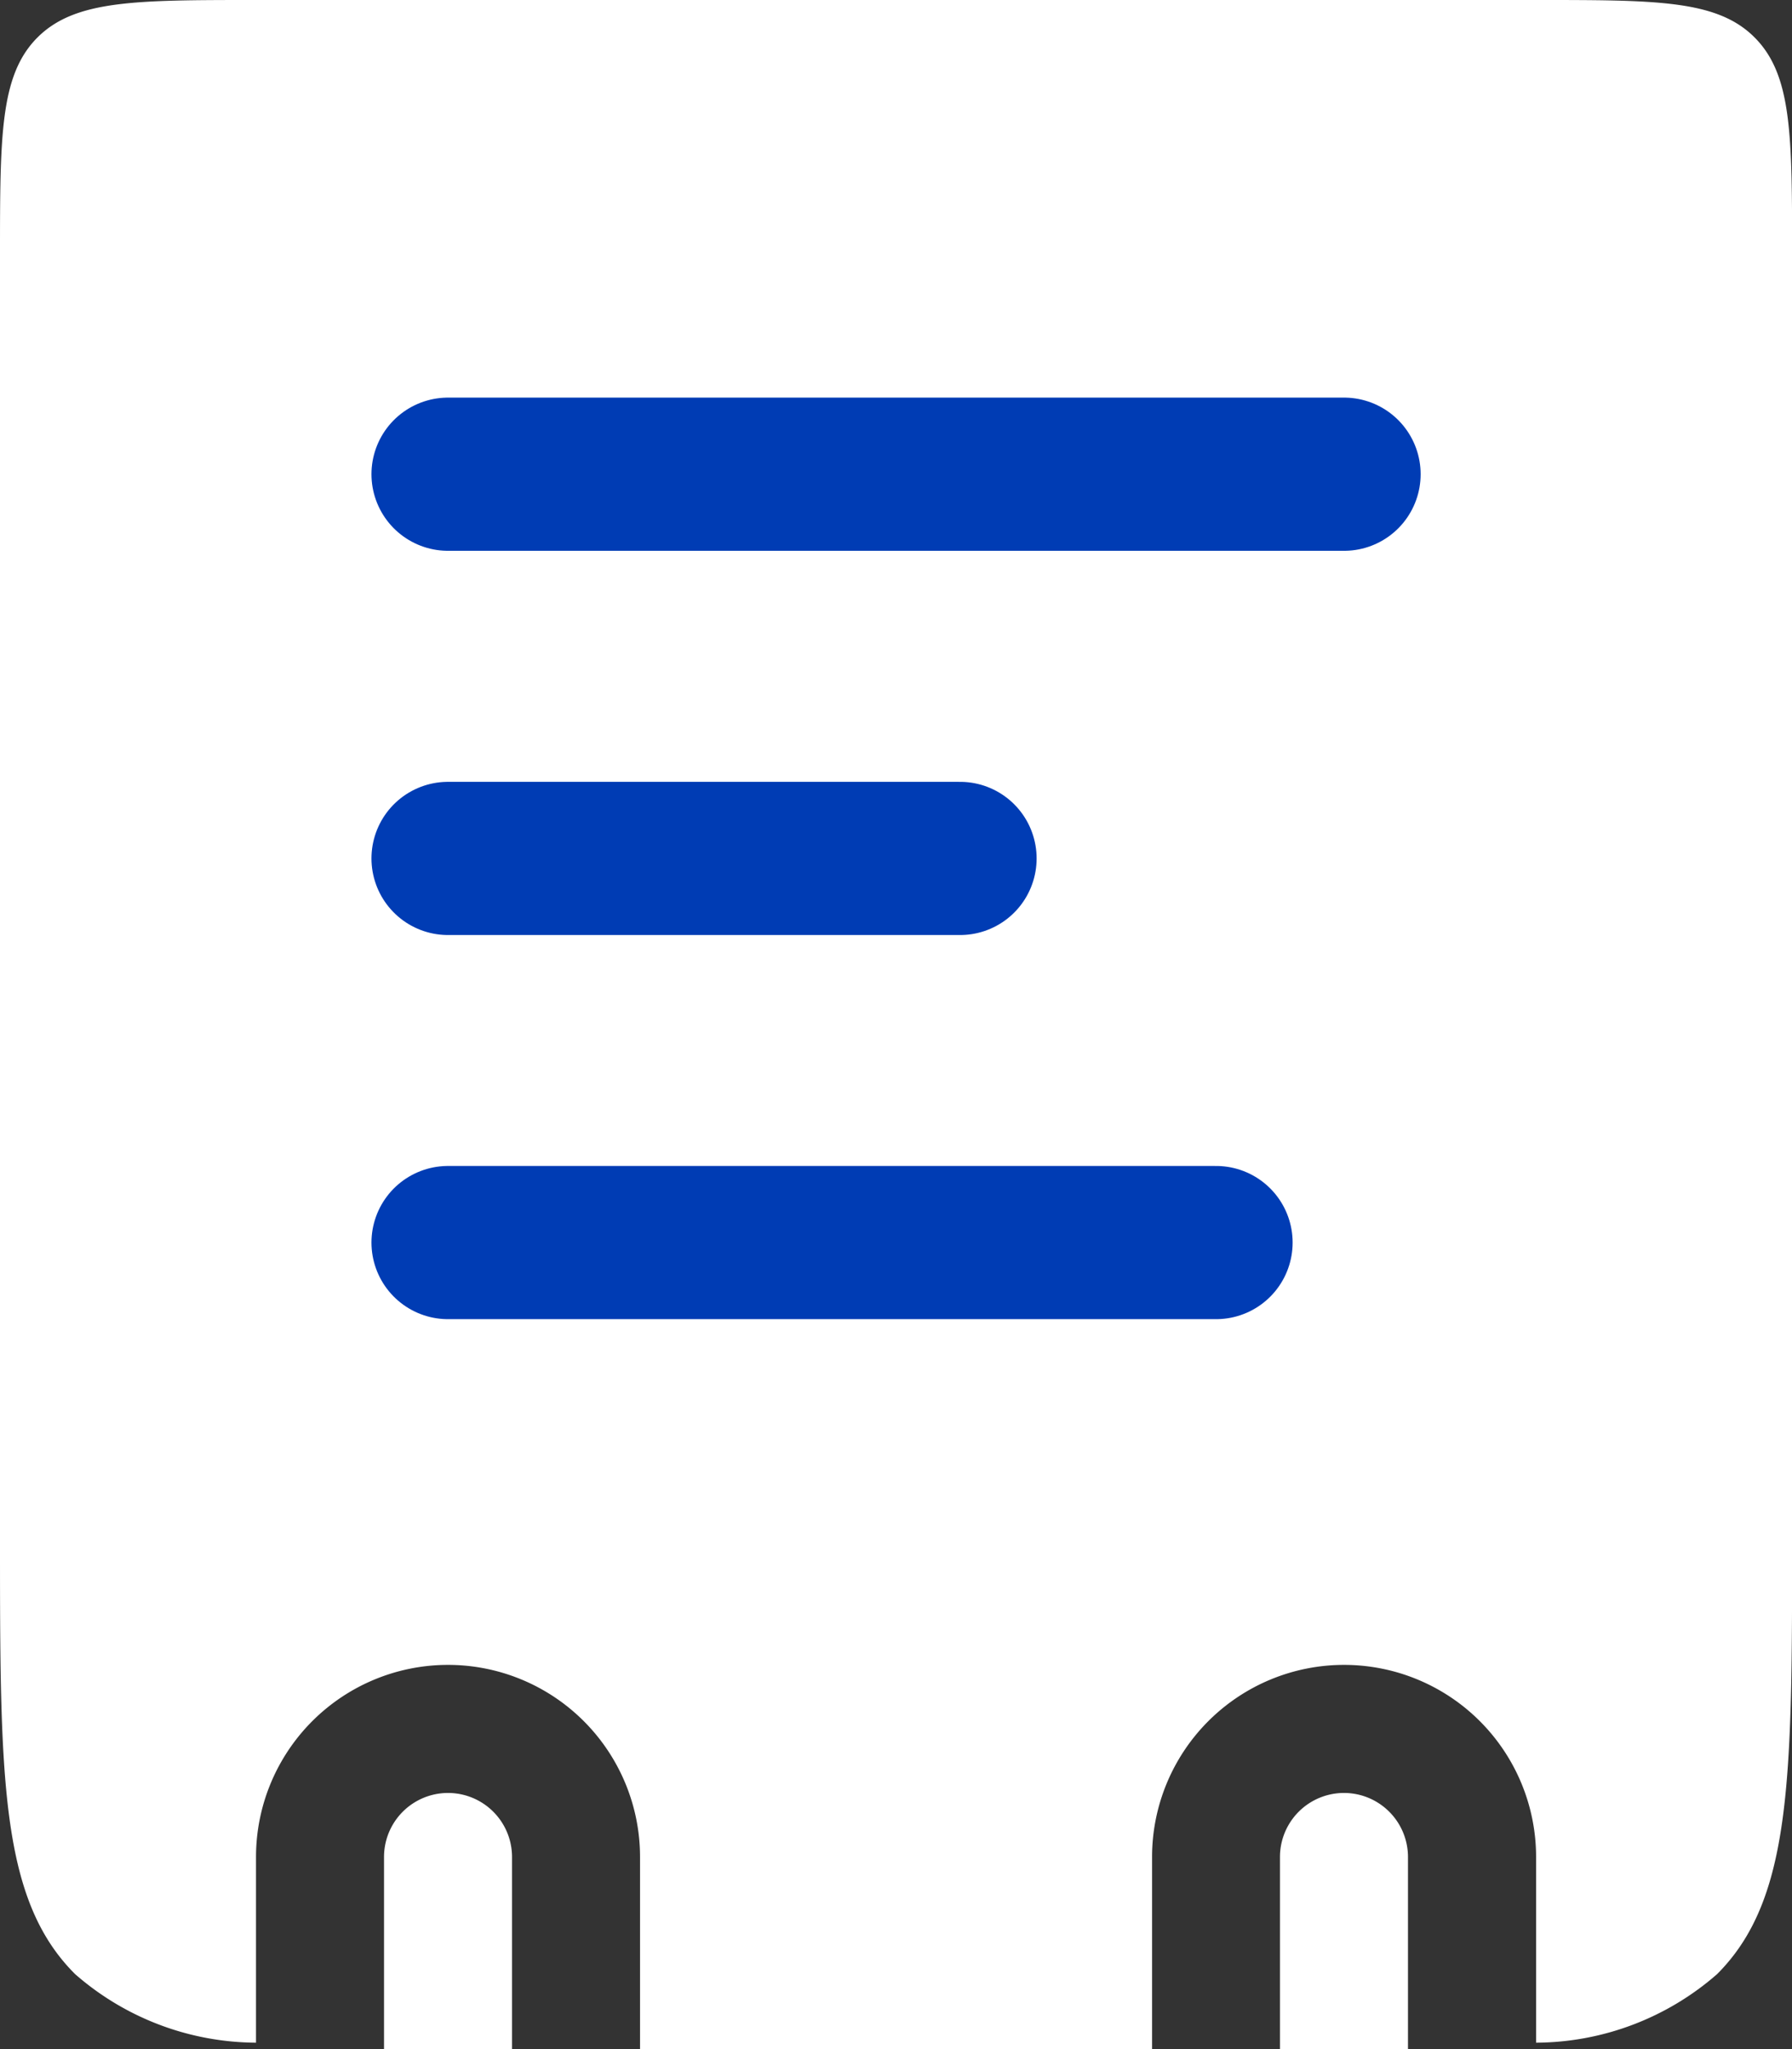
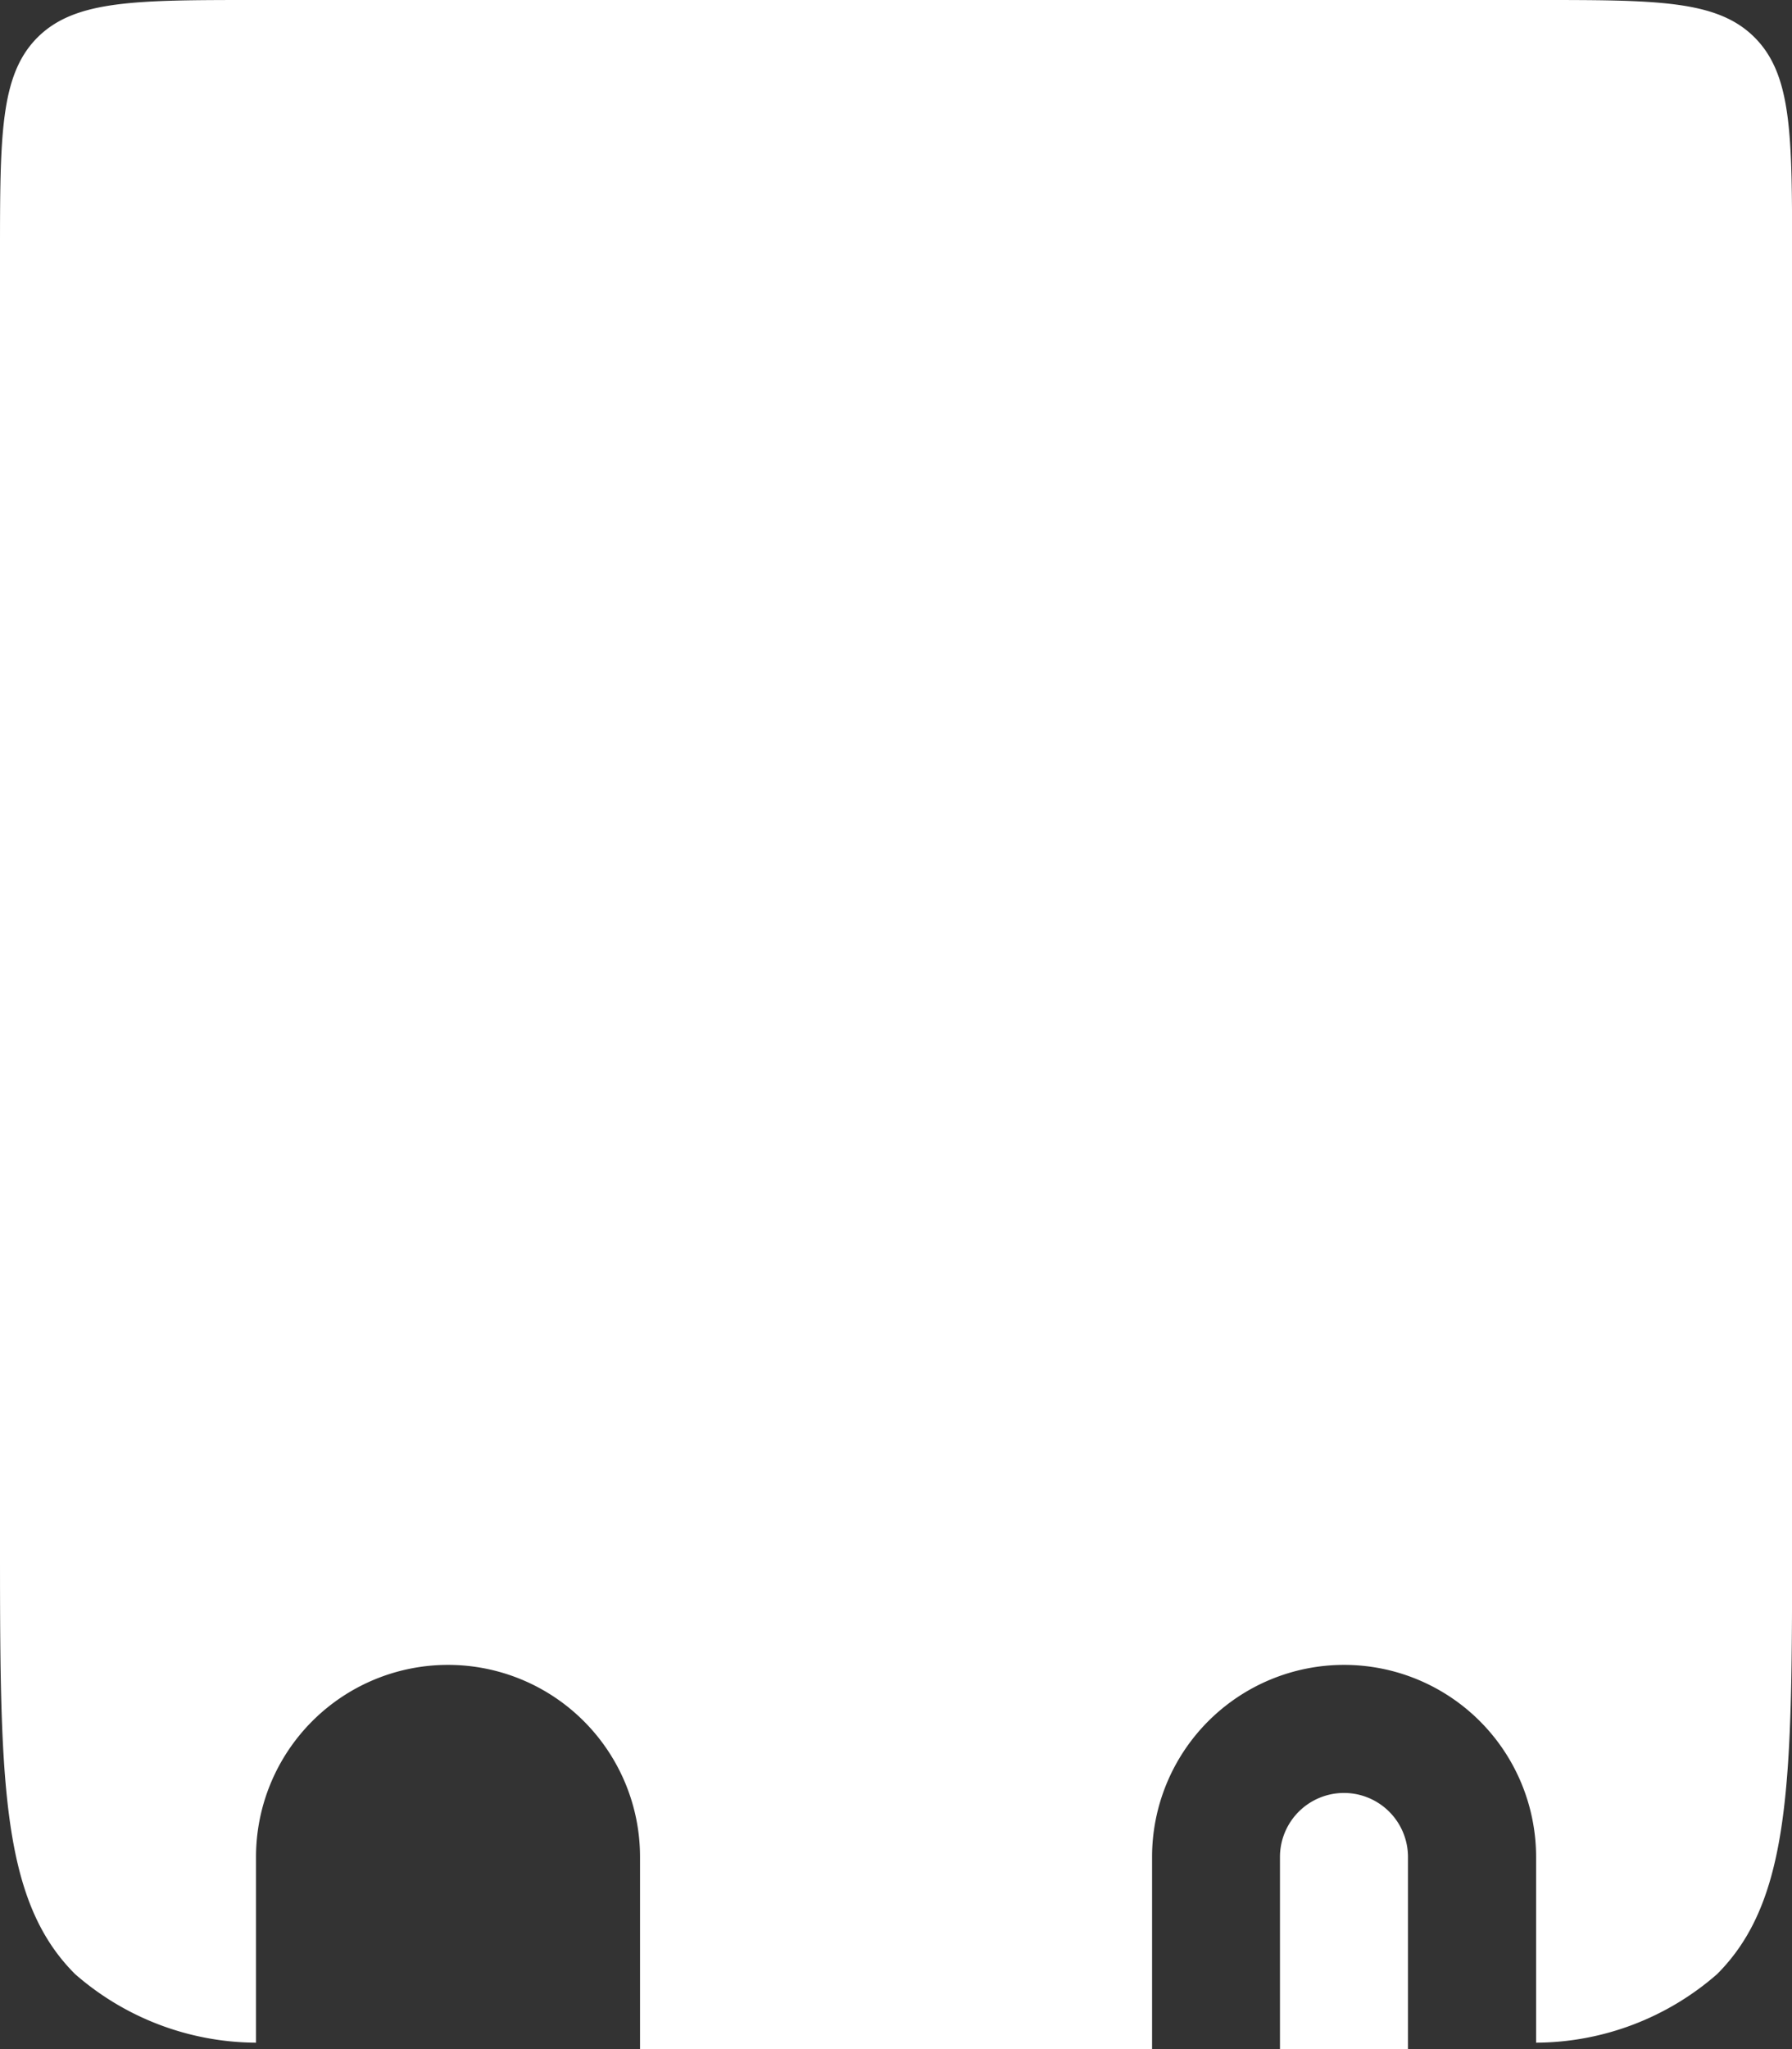
<svg xmlns="http://www.w3.org/2000/svg" width="17.555" height="20.063" viewBox="0 0 17.555 20.063">
  <rect x="0" y="0" width="17.555" height="20.063" fill="#333333" stroke="none" />
  <g id="form-svgrepo-com" transform="translate(-5 -5)">
    <path id="Path_41646" data-name="Path 41646" d="M5.367,5.367C5,5.735,5,6.326,5,7.508V20.047c0,2.364,0,3.547.735,4.281A2.712,2.712,0,0,0,7.508,25V23.182a1.881,1.881,0,0,1,3.762,0v1.881h5.016V23.182a1.881,1.881,0,0,1,3.762,0V25a2.712,2.712,0,0,0,1.773-.671c.735-.735.735-1.917.735-4.281V7.508c0-1.182,0-1.773-.367-2.141S21.23,5,20.047,5H7.508C6.326,5,5.735,5,5.367,5.367Z" fill="#fff" fill-rule="evenodd" />
-     <path id="Path_41647" data-name="Path 41647" d="M8.5,9.5h8.778" transform="translate(0.889 0.143)" fill="#916429" stroke="#003cb4" stroke-linecap="round" stroke-width="1.5" />
-     <path id="Path_41648" data-name="Path 41648" d="M8.5,12.5h5.016" transform="translate(0.889 0.905)" fill="#916429" stroke="#003cb4" stroke-linecap="round" stroke-width="1.5" />
-     <path id="Path_41649" data-name="Path 41649" d="M8.5,15.5h7.524" transform="translate(0.889 1.666)" fill="#916429" stroke="#003cb4" stroke-linecap="round" stroke-width="1.5" />
    <path id="Path_41650" data-name="Path 41650" d="M16.254,19.627a.627.627,0,1,0-1.254,0Zm-1.254,0v1.881h1.254V19.627Z" transform="translate(2.539 3.555)" fill="#fff" />
-     <path id="Path_41651" data-name="Path 41651" d="M9.254,19.627a.627.627,0,1,0-1.254,0ZM8,19.627v1.881H9.254V19.627Z" transform="translate(0.762 3.555)" fill="#fff" />
  </g>
</svg>